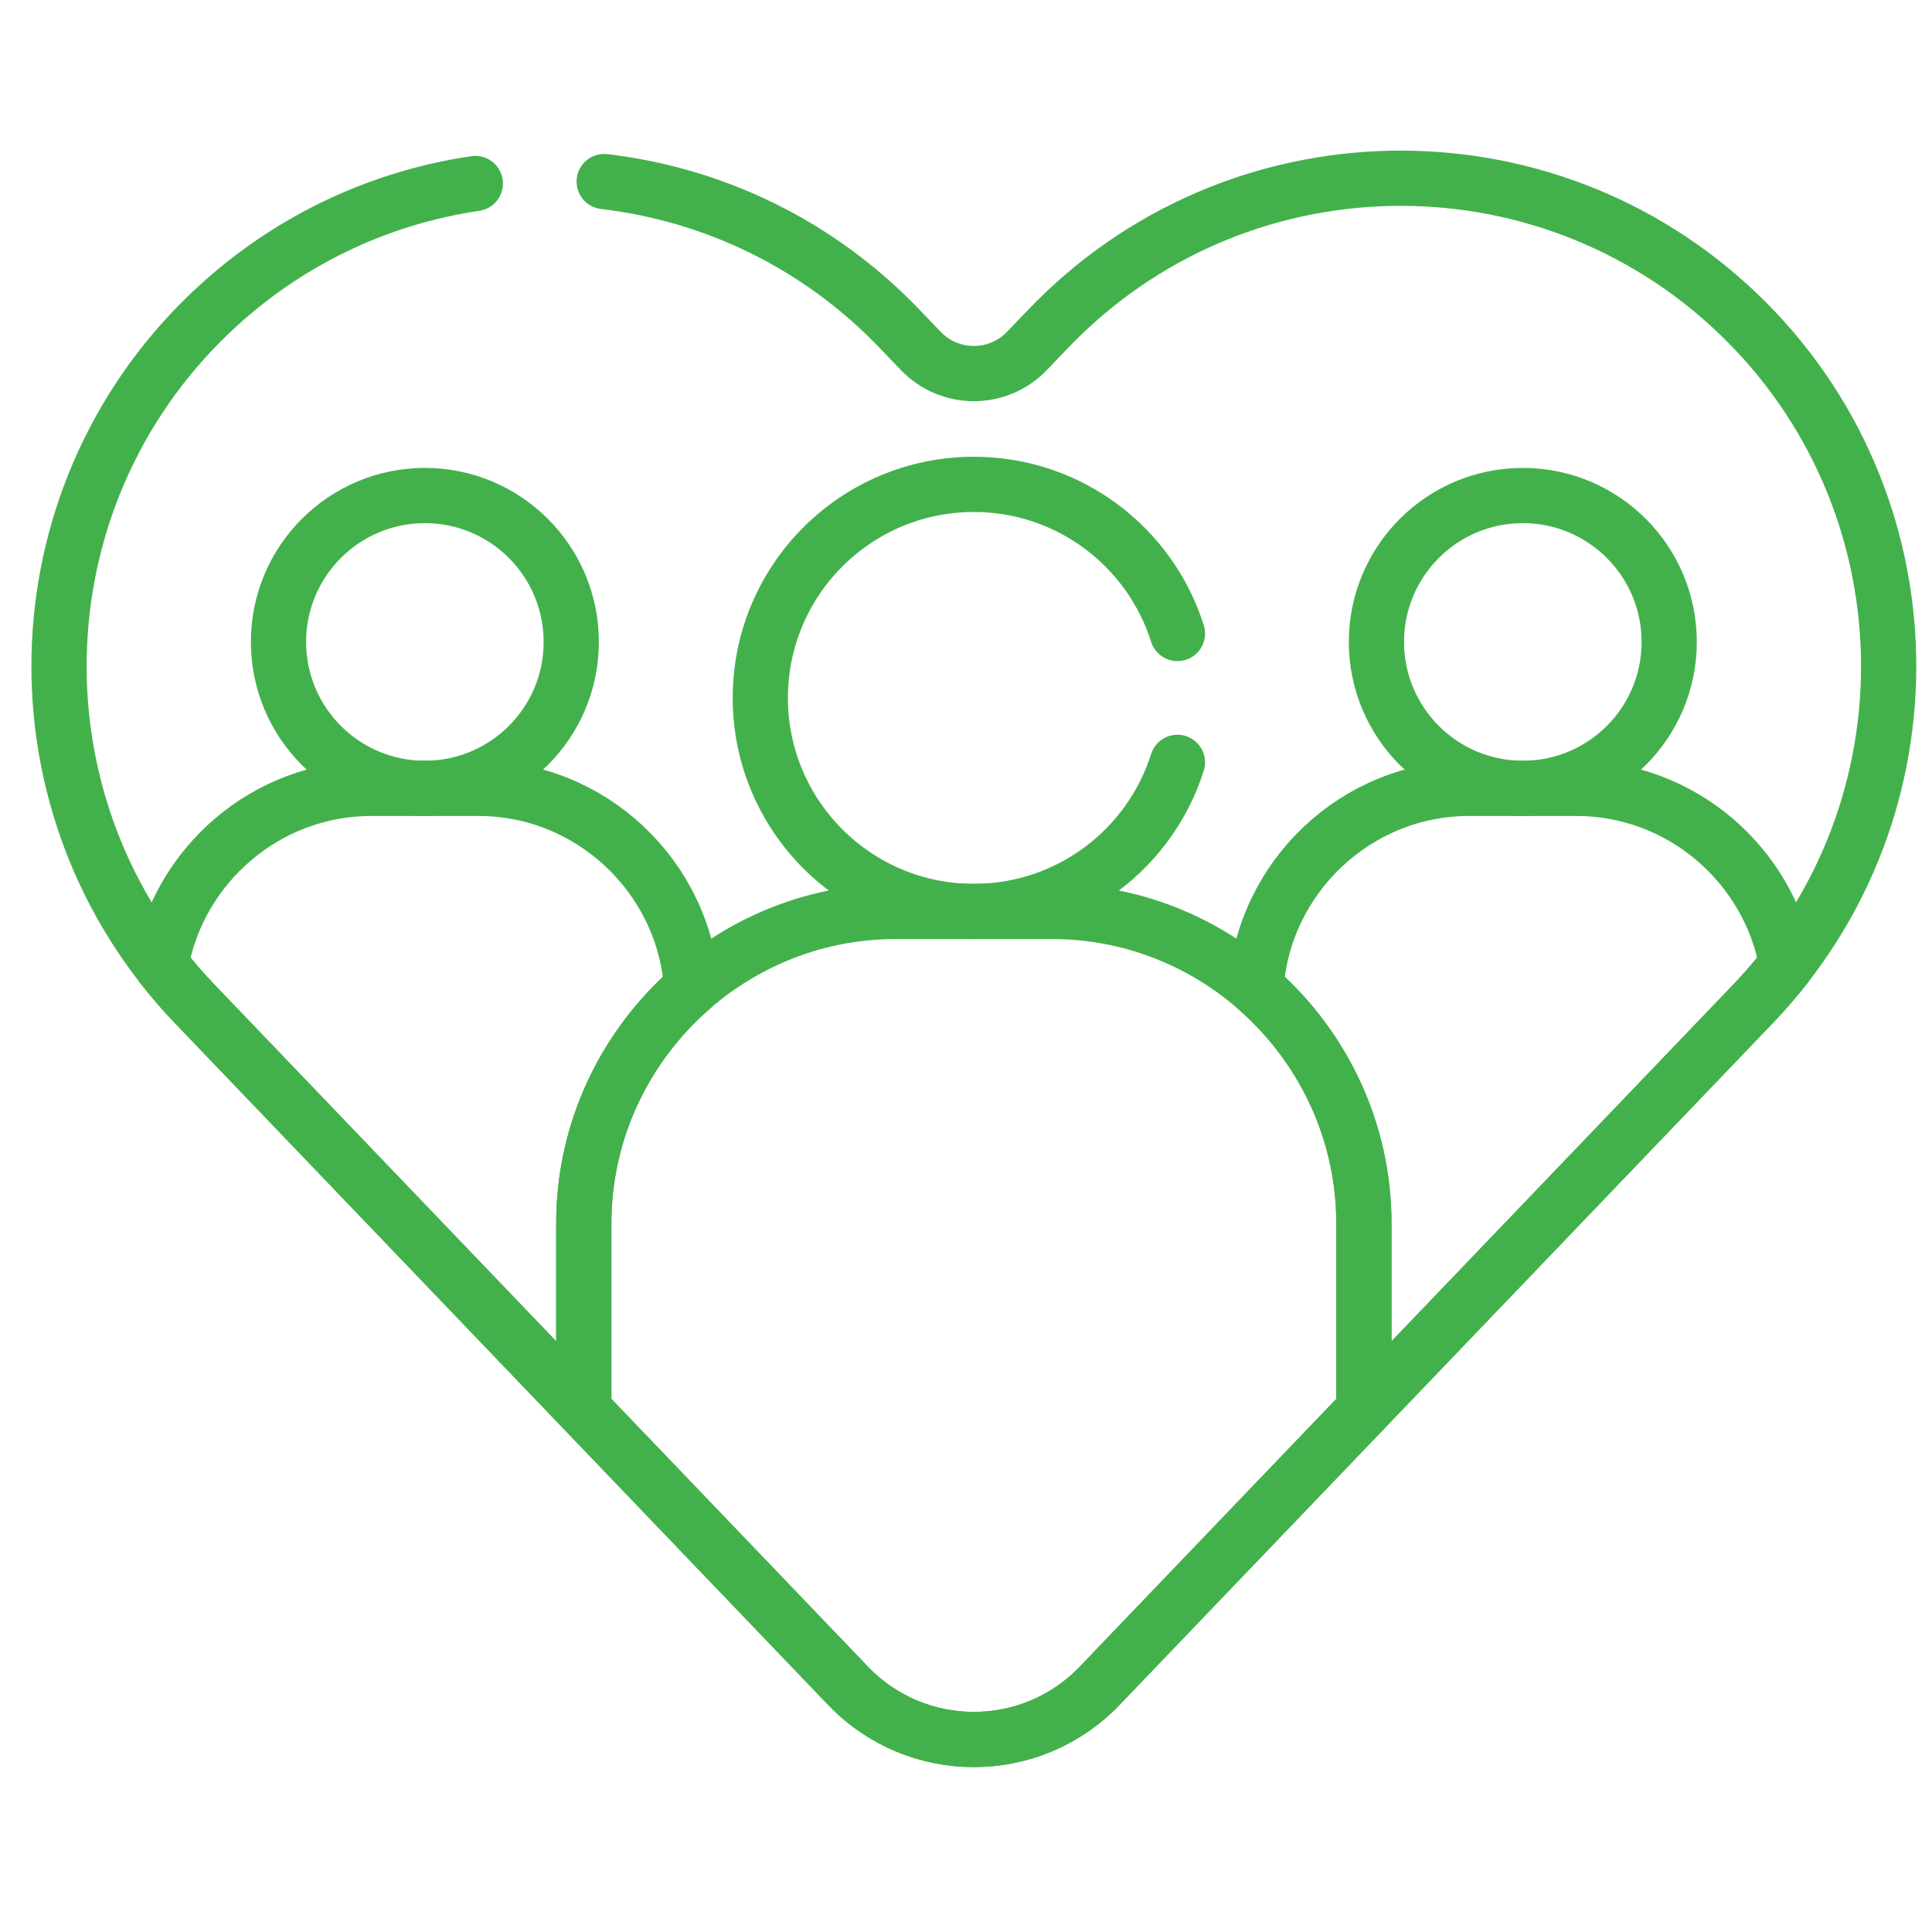
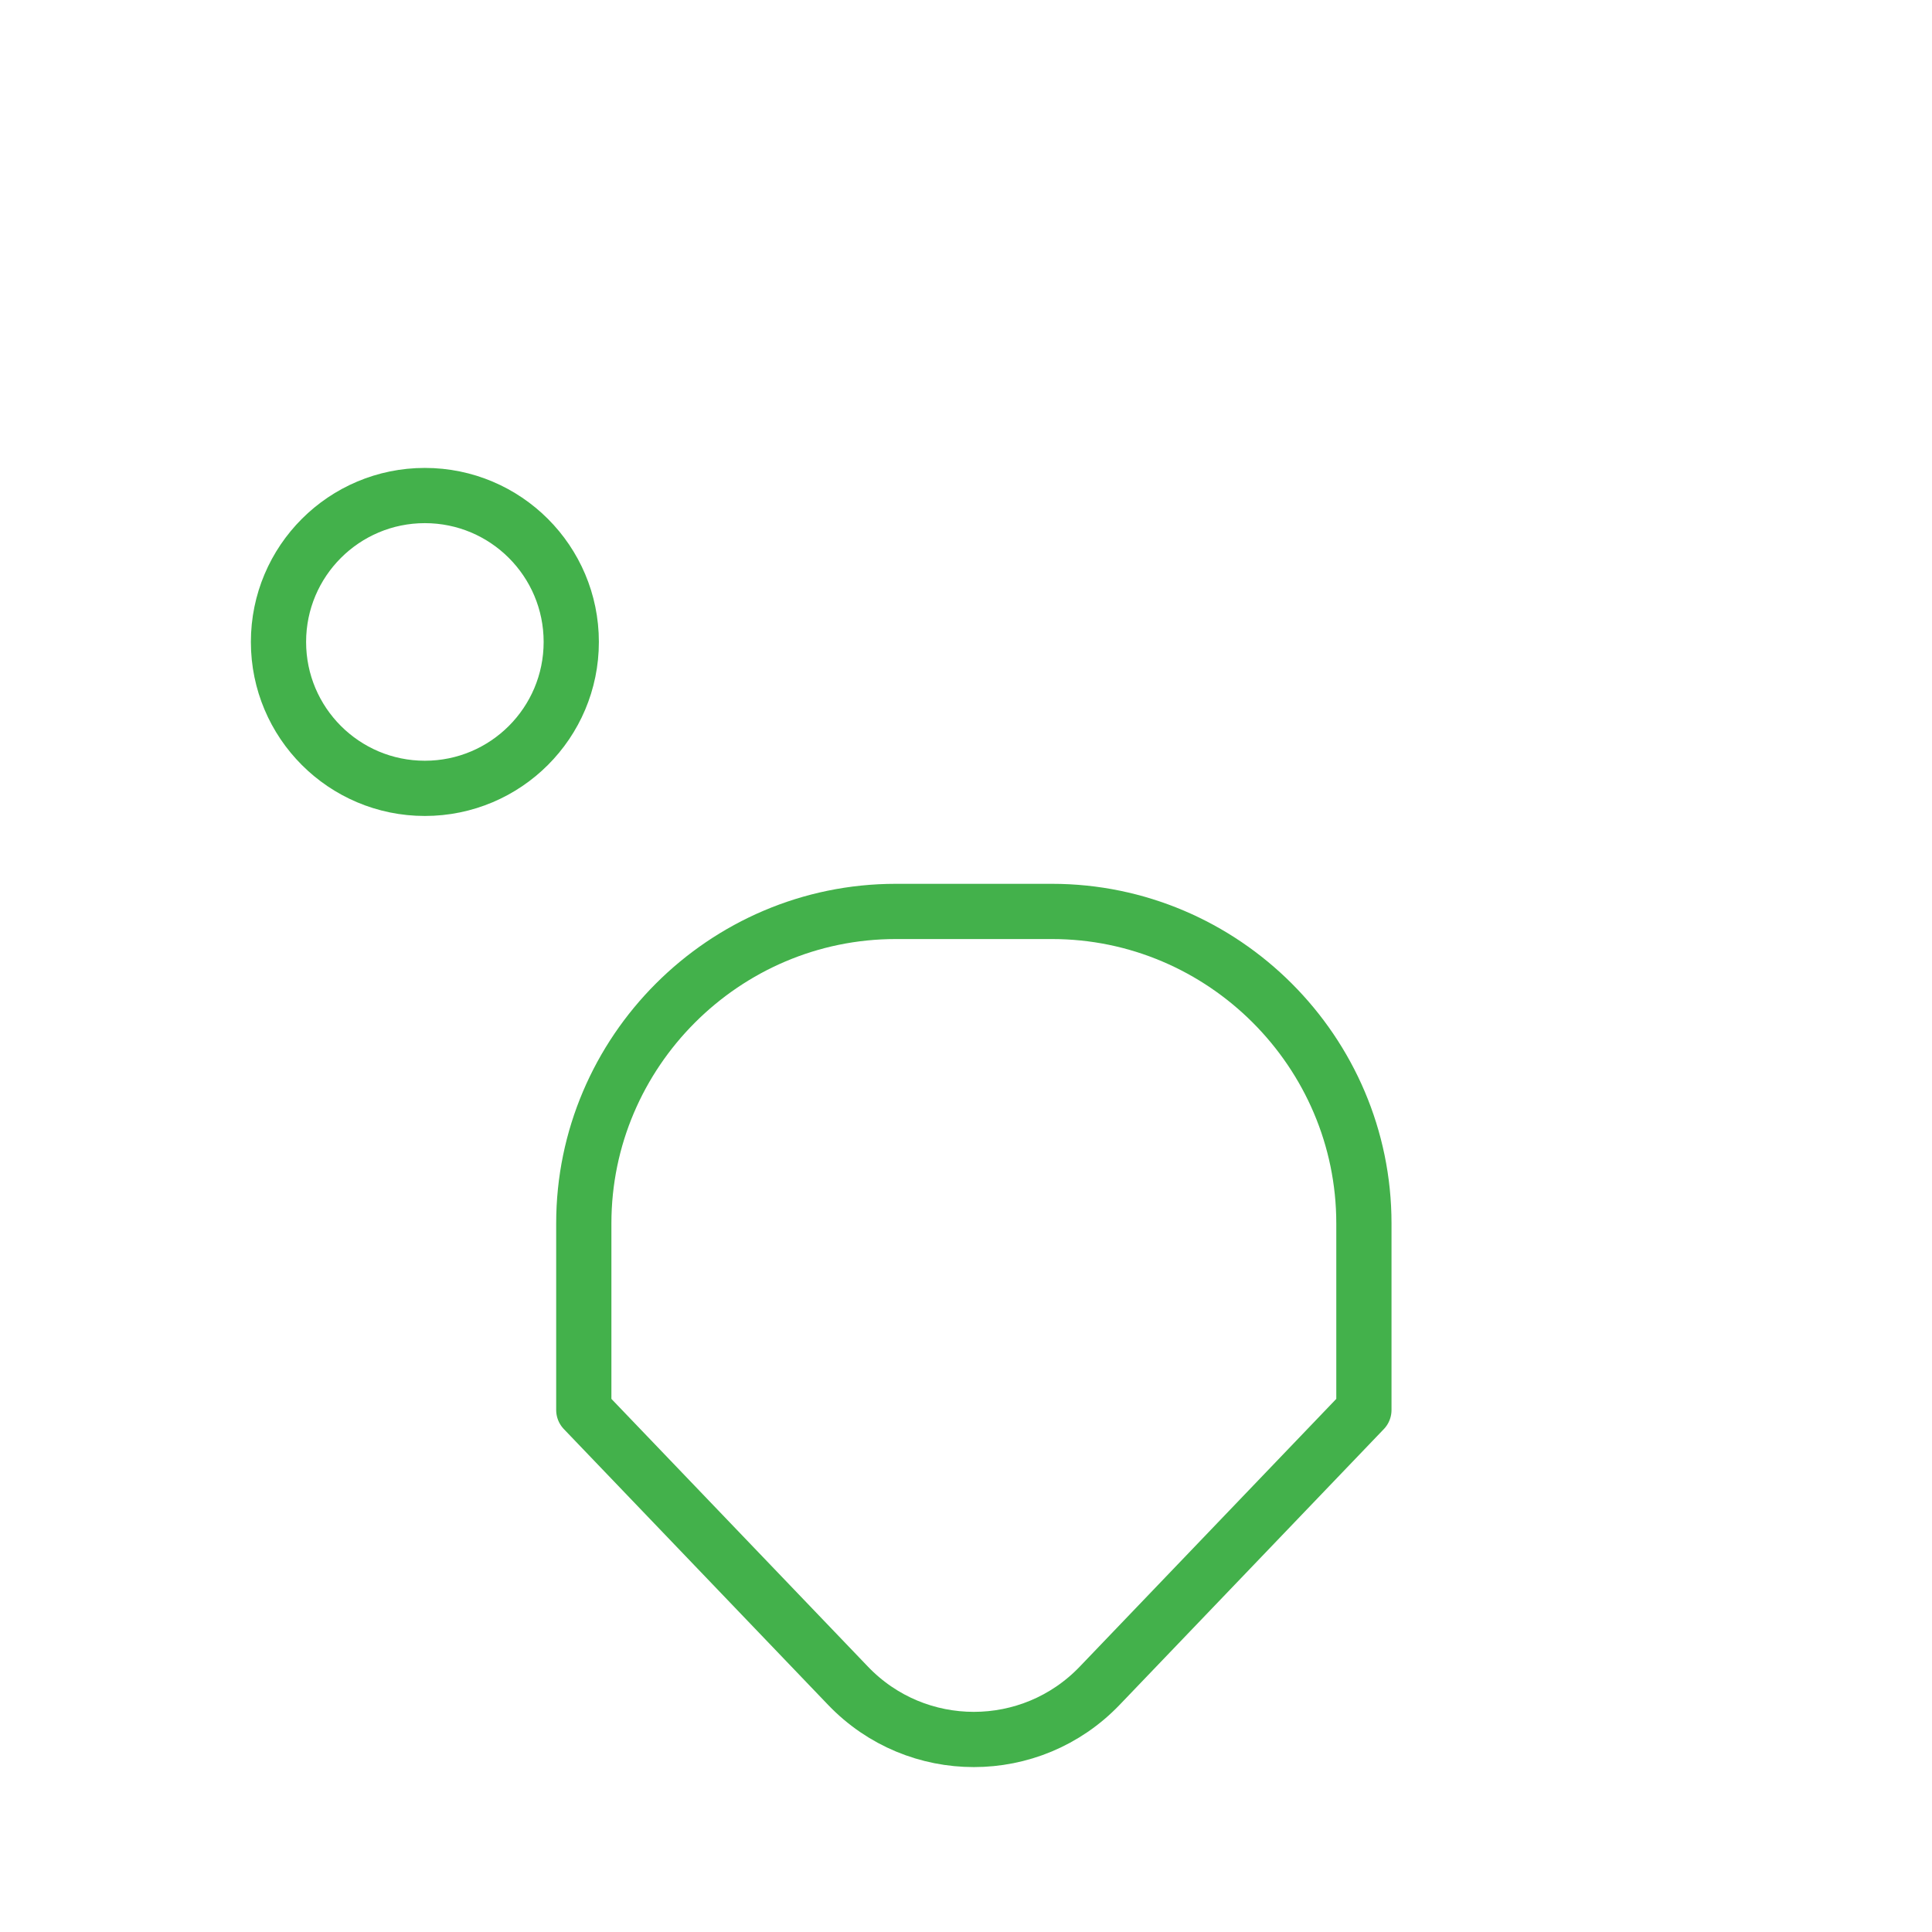
<svg xmlns="http://www.w3.org/2000/svg" width="41" height="41" viewBox="0 0 41 41" fill="none">
  <g id="community 1" clip-path="url(#clip0_671_3701)">
    <g id="Group">
      <path id="Vector" d="M17.997 35.775C19.452 37.294 21.88 37.294 23.336 35.775C24.883 34.161 26.914 32.041 28.944 29.922V25.962C28.944 22.321 25.965 19.342 22.324 19.342H19.009C15.368 19.342 12.389 22.321 12.389 25.962V29.922C14.419 32.041 16.45 34.161 17.997 35.775Z" stroke="#43B14B" stroke-width="1.172" stroke-miterlimit="10" stroke-linecap="round" stroke-linejoin="round" />
-       <path id="Vector_2" d="M32.317 16.73C34.032 16.73 35.423 15.339 35.423 13.623C35.423 11.907 34.032 10.516 32.317 10.516C30.601 10.516 29.21 11.907 29.21 13.623C29.21 15.339 30.601 16.73 32.317 16.73Z" stroke="#43B14B" stroke-width="1.172" stroke-miterlimit="10" stroke-linecap="round" stroke-linejoin="round" />
      <path id="Vector_3" d="M9.016 16.73C10.732 16.73 12.123 15.339 12.123 13.623C12.123 11.907 10.732 10.516 9.016 10.516C7.301 10.516 5.91 11.907 5.91 13.623C5.91 15.339 7.301 16.73 9.016 16.73Z" stroke="#43B14B" stroke-width="1.172" stroke-miterlimit="10" stroke-linecap="round" stroke-linejoin="round" />
-       <path id="Vector_4" d="M37.202 21.303C37.459 21.035 37.697 20.757 37.92 20.471C37.54 18.352 35.677 16.73 33.453 16.73H31.18C28.785 16.73 26.81 18.61 26.653 20.966C28.053 22.183 28.944 23.973 28.944 25.962V29.922C32.86 25.834 36.774 21.75 37.202 21.303Z" stroke="#43B14B" stroke-width="1.172" stroke-miterlimit="10" stroke-linecap="round" stroke-linejoin="round" />
-       <path id="Vector_5" d="M10.153 16.73H7.88C5.656 16.73 3.794 18.352 3.414 20.471C3.636 20.757 3.874 21.035 4.131 21.303C4.559 21.75 8.473 25.835 12.389 29.922V25.962C12.389 23.973 13.28 22.182 14.68 20.966C14.523 18.61 12.548 16.73 10.153 16.73Z" stroke="#43B14B" stroke-width="1.172" stroke-miterlimit="10" stroke-linecap="round" stroke-linejoin="round" />
-       <path id="Vector_6" d="M10.087 3.894C8.036 4.196 6.055 5.117 4.444 6.66C0.314 10.617 0.174 17.173 4.131 21.303C4.781 21.981 13.466 31.047 17.997 35.775C19.453 37.295 21.88 37.295 23.336 35.775C27.866 31.047 36.552 21.981 37.202 21.303C41.159 17.173 41.019 10.617 36.889 6.66C32.759 2.704 26.203 2.844 22.247 6.974L21.793 7.447C21.179 8.088 20.154 8.088 19.54 7.447L19.086 6.974C17.355 5.167 15.127 4.124 12.822 3.853" stroke="#43B14B" stroke-width="1.172" stroke-miterlimit="10" stroke-linecap="round" stroke-linejoin="round" />
-       <path id="Vector_7" d="M24.987 13.444C24.408 11.609 22.693 10.279 20.666 10.279C18.164 10.279 16.135 12.308 16.135 14.811C16.135 17.313 18.164 19.342 20.666 19.342C22.693 19.342 24.408 18.012 24.987 16.178" stroke="#43B14B" stroke-width="1.172" stroke-miterlimit="10" stroke-linecap="round" stroke-linejoin="round" />
    </g>
  </g>
  <defs>
    <clipPath id="clip0_671_3701">
      <rect width="40" height="40" fill="white" transform="translate(0.667 0.348)" />
    </clipPath>
  </defs>
</svg>